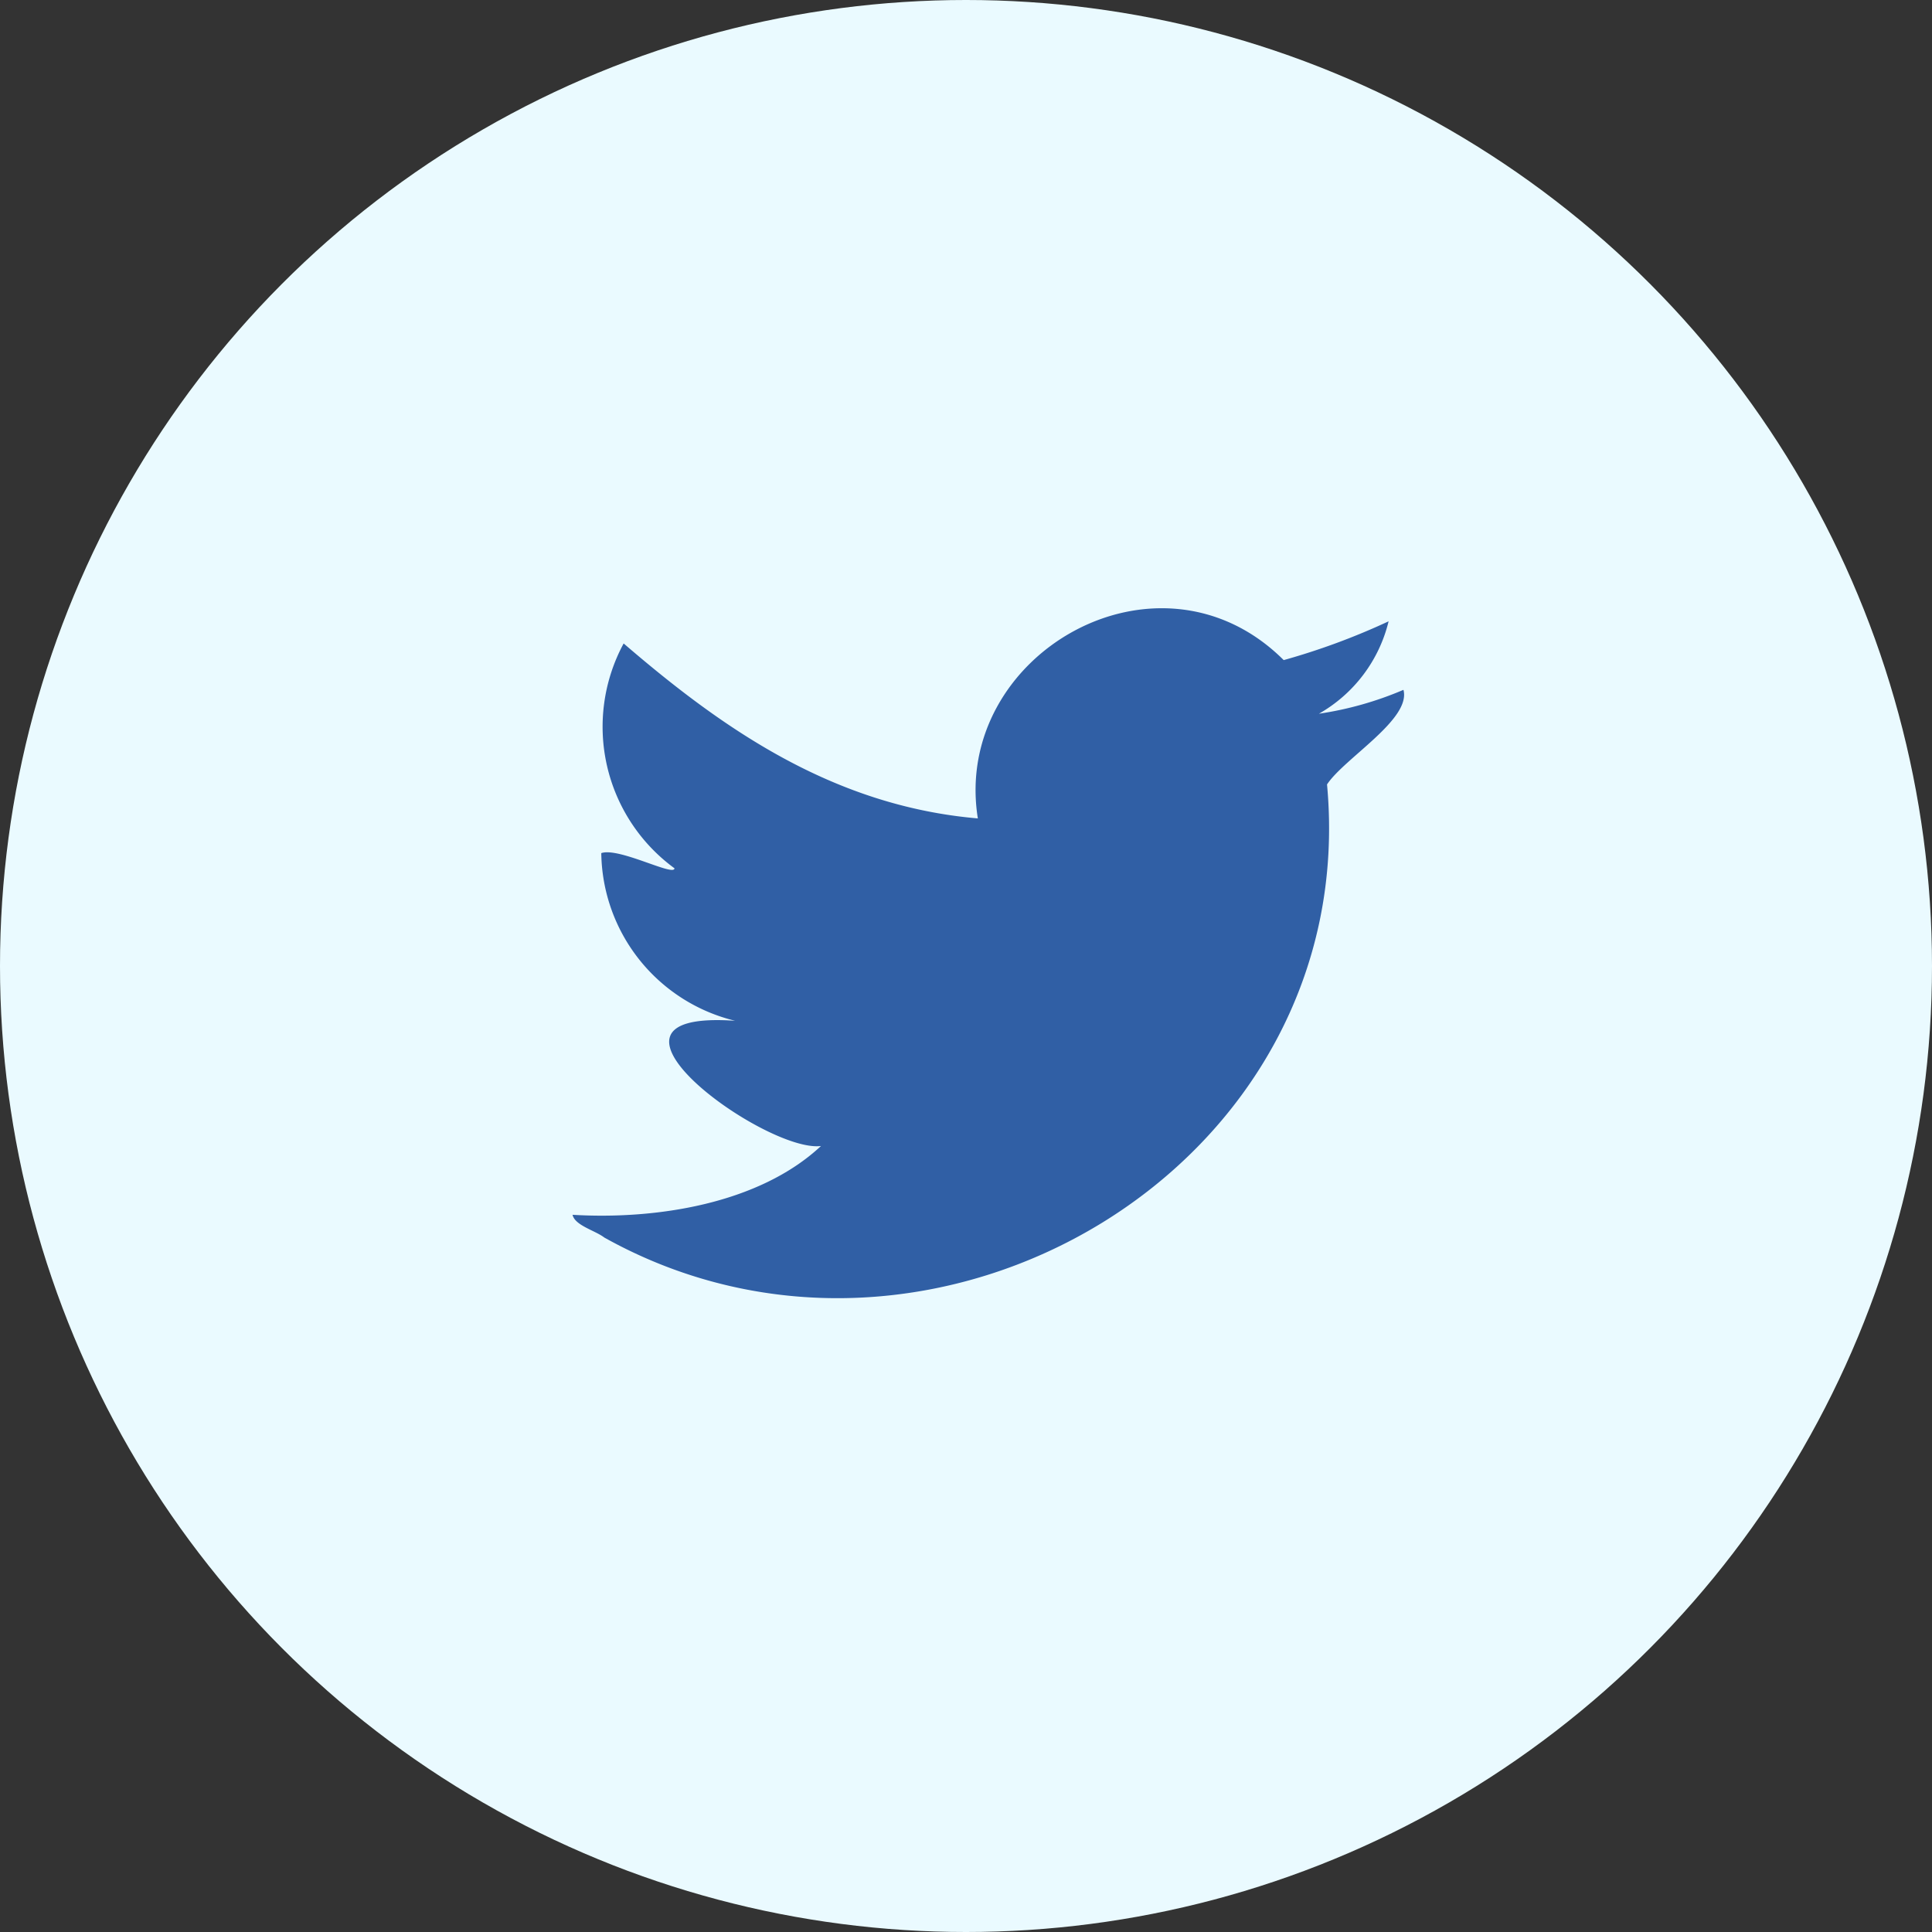
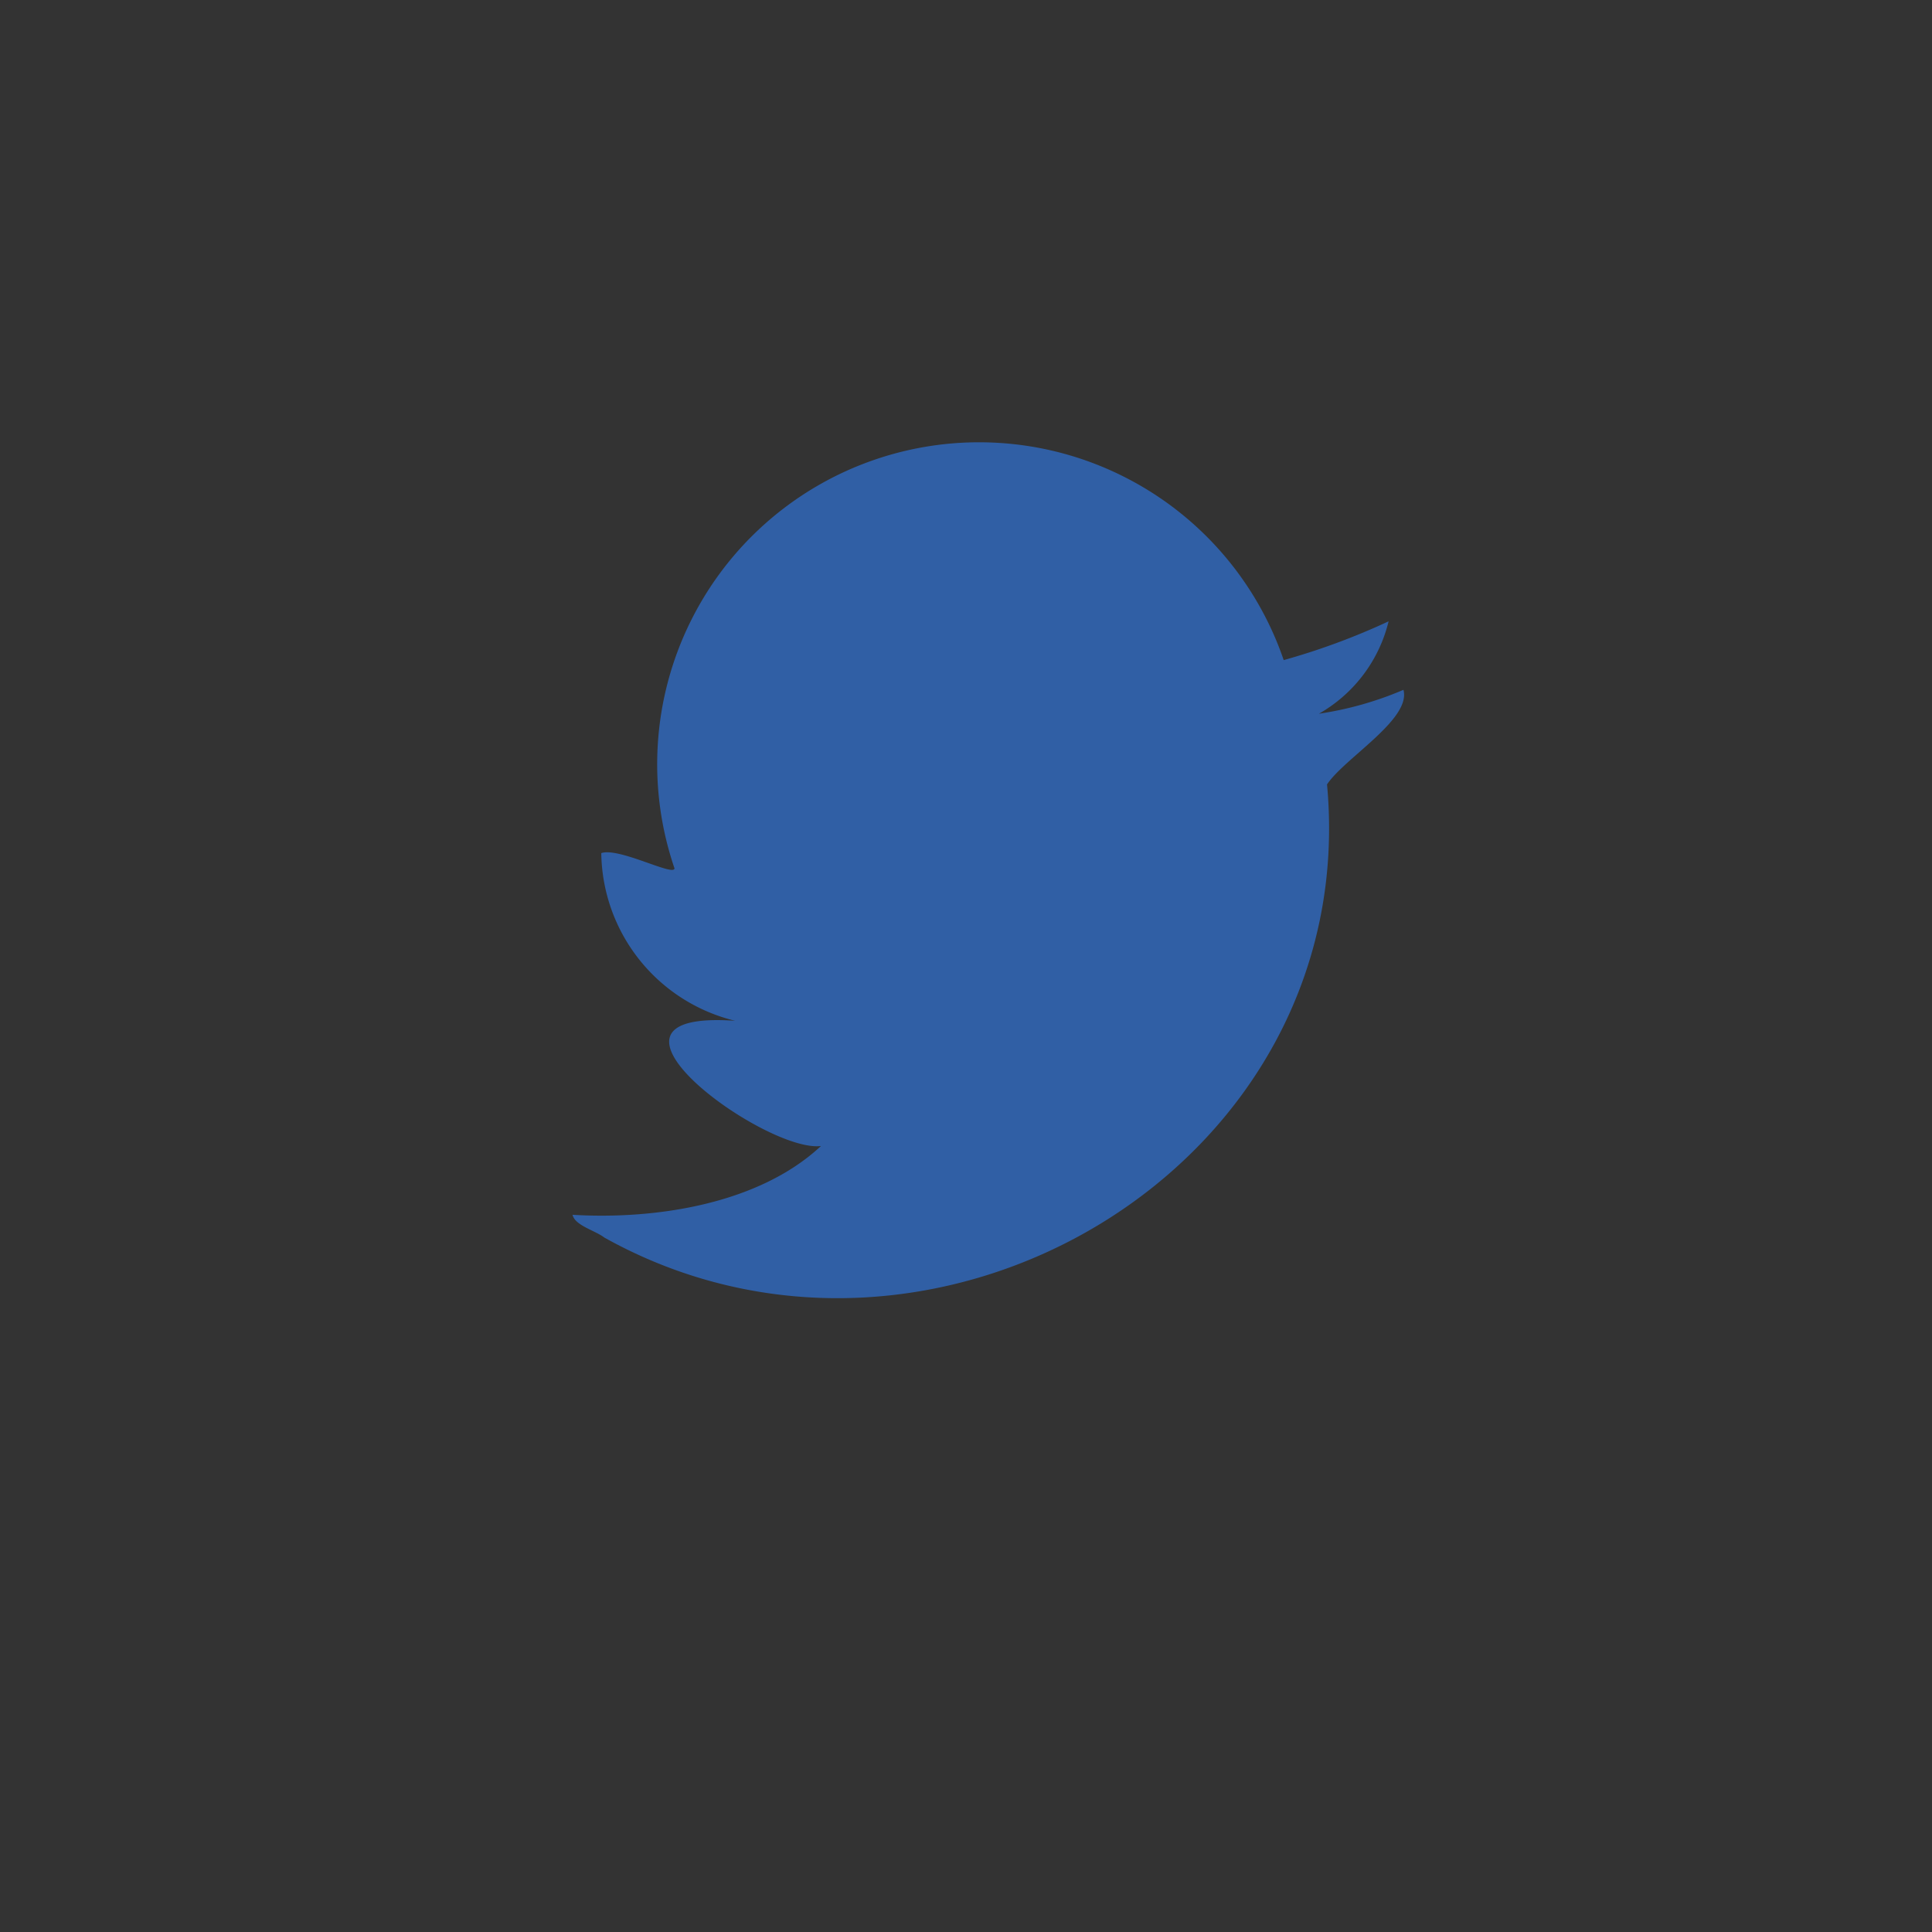
<svg xmlns="http://www.w3.org/2000/svg" width="54" height="54" viewBox="0 0 54 54">
  <rect x="0" y="0" width="54" height="54" fill="#333333" stroke="none" />
  <g id="Group_1276" data-name="Group 1276" transform="translate(-335 -8764)">
-     <circle id="Ellipse_147" data-name="Ellipse 147" cx="27" cy="27" r="27" transform="translate(335 8764)" fill="#eafaff" />
    <g id="ELEMENTS" transform="translate(351 8781)">
-       <path id="Path_5" data-name="Path 5" d="M28.647,10.362a9.544,9.544,0,0,1-2.363.668,4.075,4.075,0,0,0,1.948-2.583A19.136,19.136,0,0,1,25.3,9.531c-3.5-3.488-9.283-.155-8.549,4.425-4.075-.35-7.172-2.543-9.9-4.89A4.9,4.9,0,0,0,8.272,15.35c0,.244-1.557-.595-2.046-.424a4.89,4.89,0,0,0,3.741,4.686c-4.686-.326.856,3.7,2.4,3.5-1.744,1.63-4.637,2.062-6.944,1.923.065.3.636.44.888.636,9.16,5.11,21.19-1.98,20.2-12.665C27,12.269,28.867,11.185,28.647,10.362Z" transform="translate(-5.42 -8.081)" fill="#305fa5" />
+       <path id="Path_5" data-name="Path 5" d="M28.647,10.362a9.544,9.544,0,0,1-2.363.668,4.075,4.075,0,0,0,1.948-2.583A19.136,19.136,0,0,1,25.3,9.531A4.9,4.9,0,0,0,8.272,15.35c0,.244-1.557-.595-2.046-.424a4.89,4.89,0,0,0,3.741,4.686c-4.686-.326.856,3.7,2.4,3.5-1.744,1.63-4.637,2.062-6.944,1.923.065.3.636.44.888.636,9.16,5.11,21.19-1.98,20.2-12.665C27,12.269,28.867,11.185,28.647,10.362Z" transform="translate(-5.42 -8.081)" fill="#305fa5" />
    </g>
  </g>
</svg>